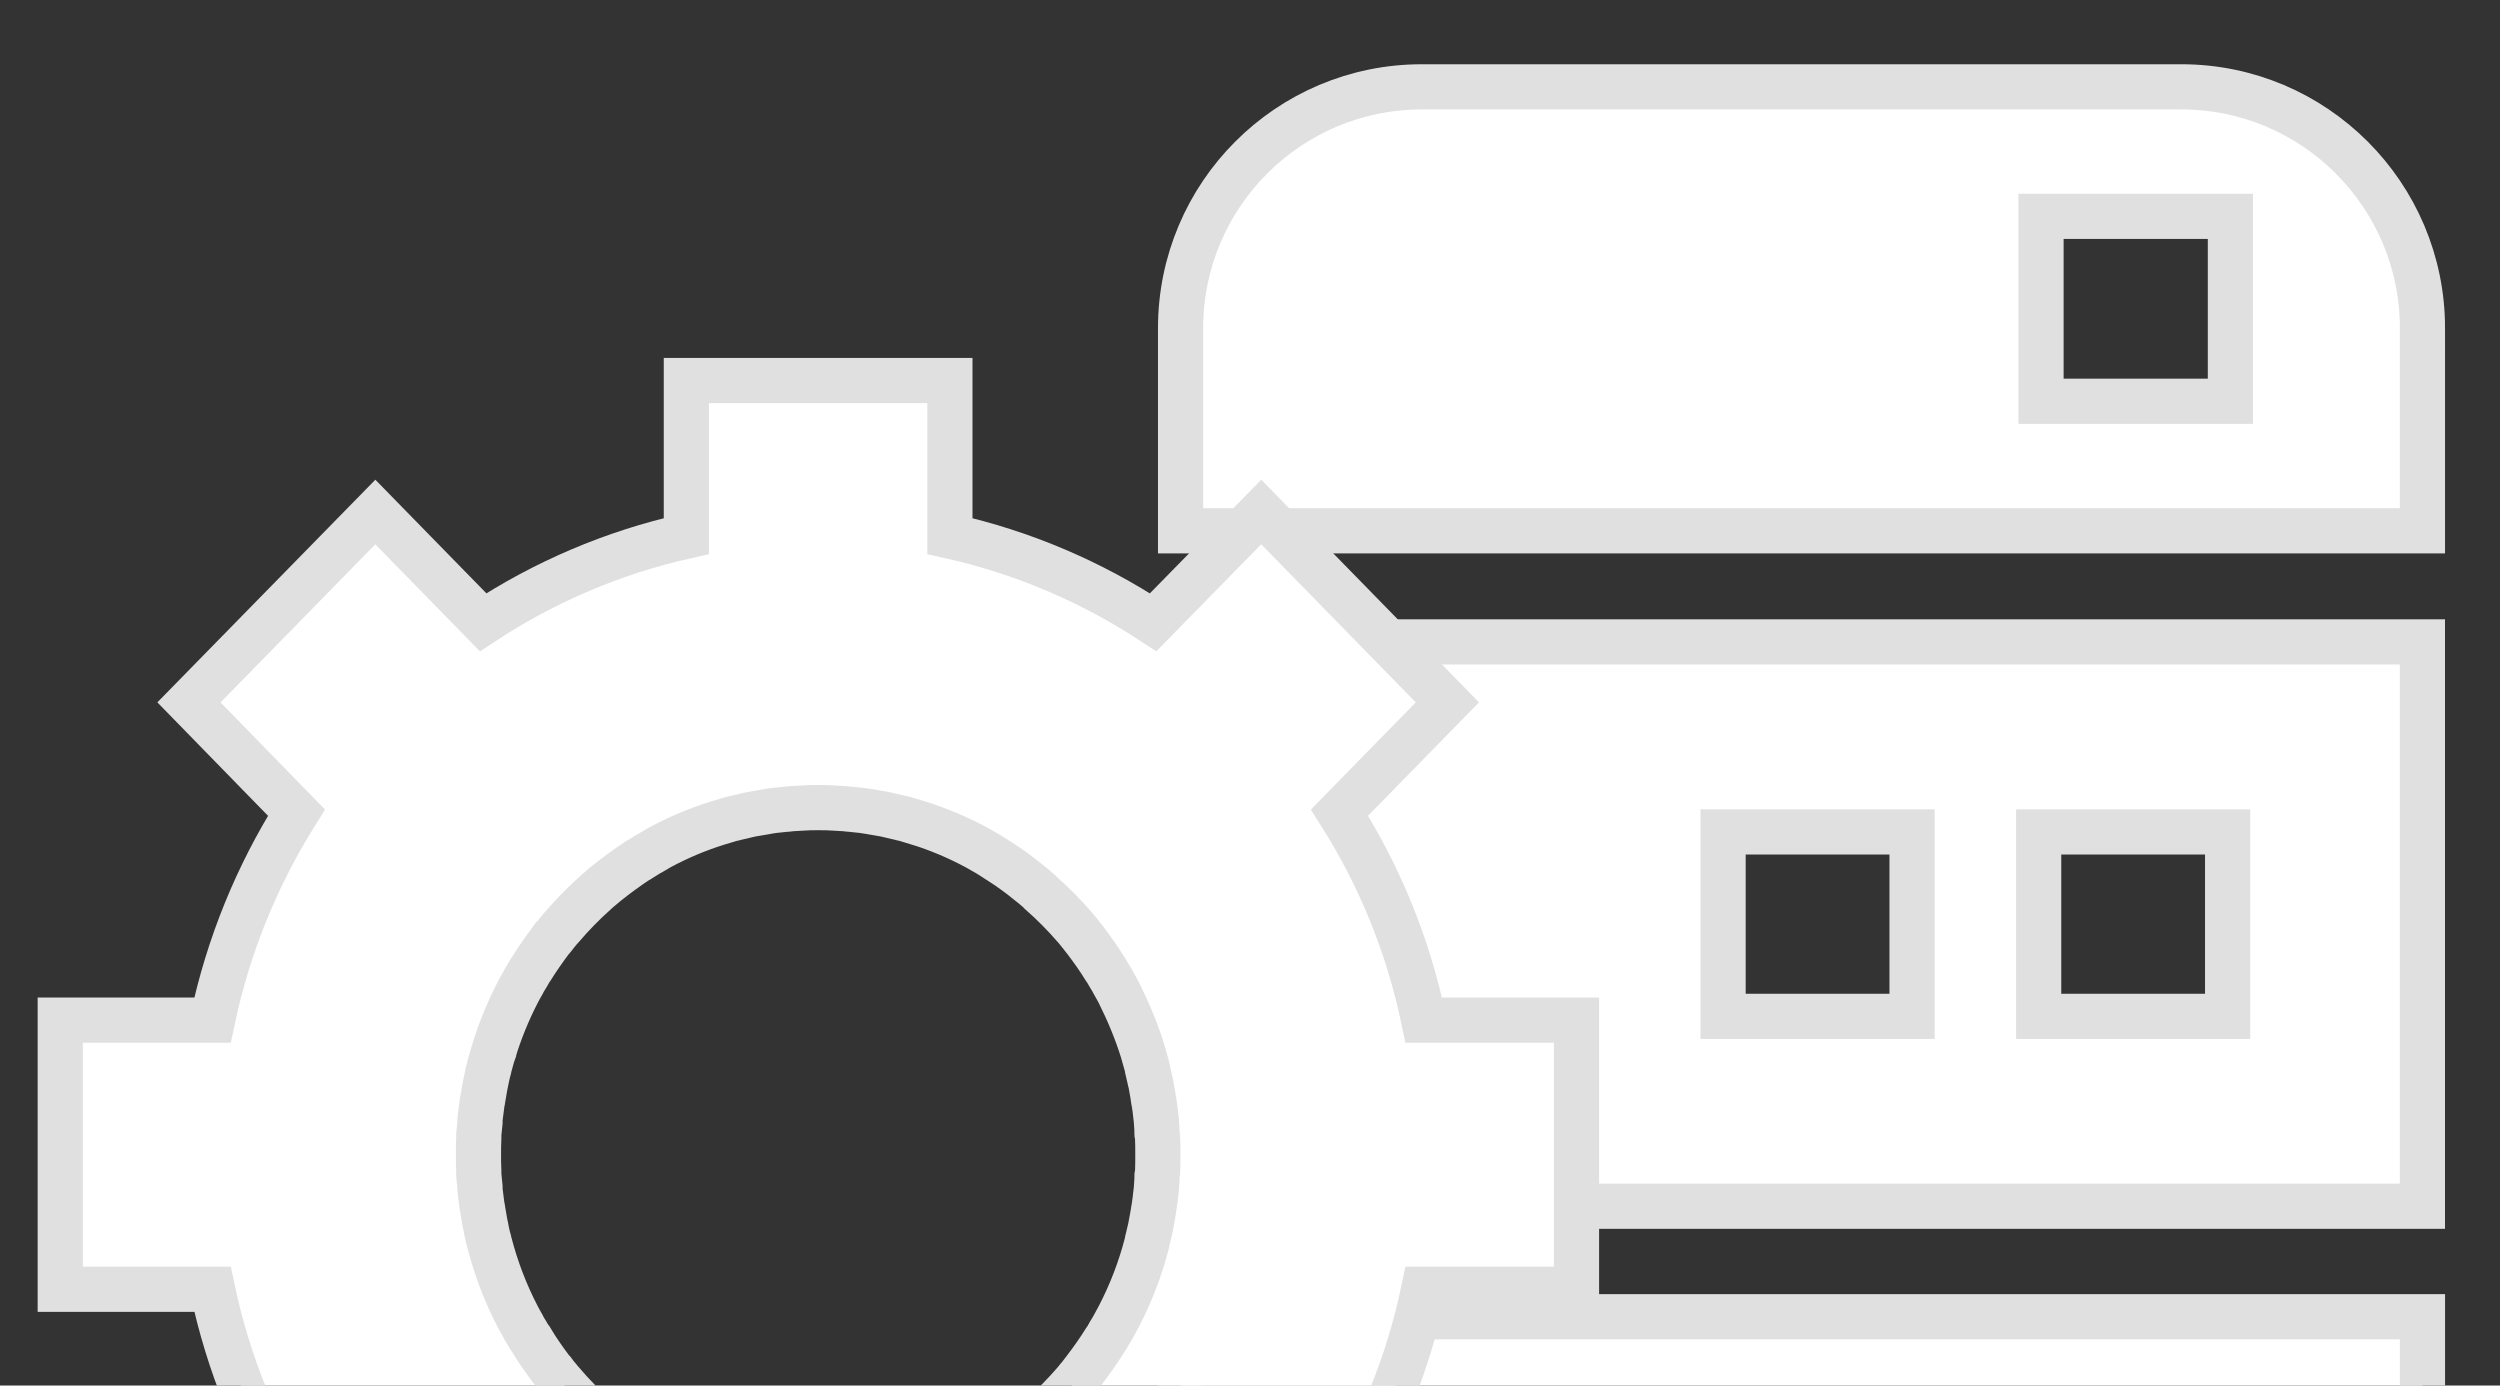
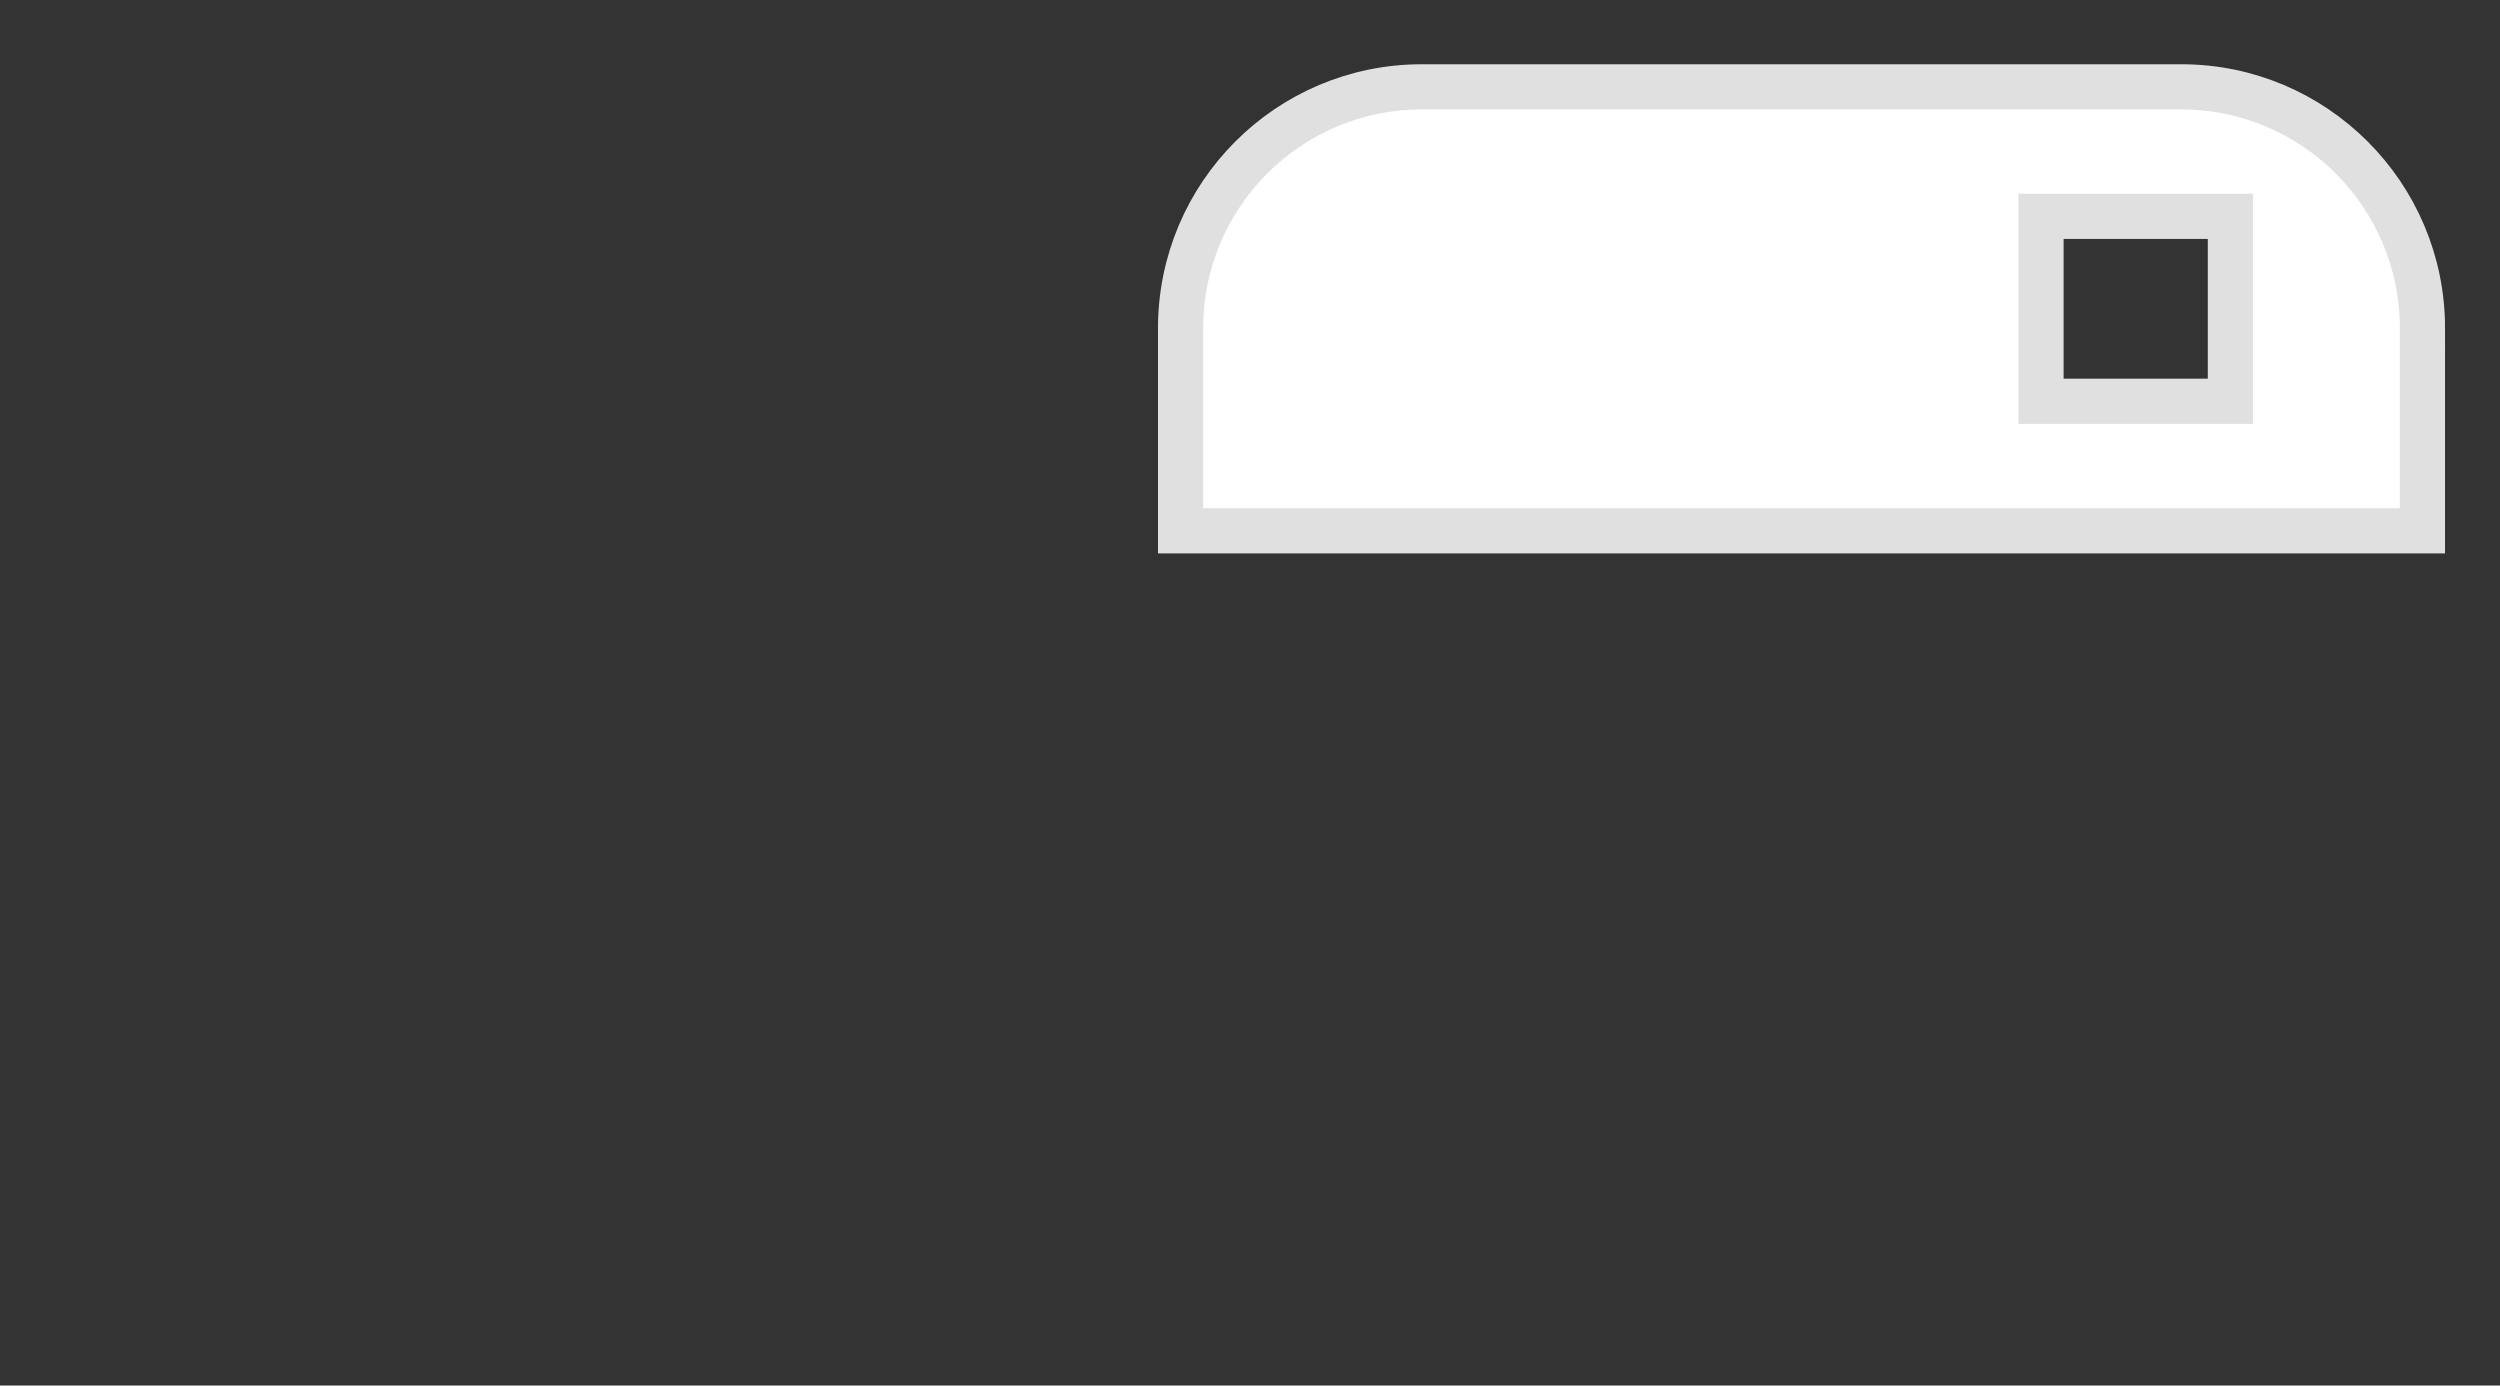
<svg xmlns="http://www.w3.org/2000/svg" version="1.1" x="0px" y="0px" width="83px" height="46px" viewBox="-1.25 -2.133 83 46" enable-background="new -1.25 -2.133 83 46" xml:space="preserve">
  <rect x="-1.25" y="-2.133" width="83" height="46" fill="#333333" stroke="none" />
  <defs>
</defs>
  <path fill="#FFFFFF" stroke="#E0E0E0" stroke-width="1.5" stroke-miterlimit="10" d="M79.176,8.767c0-4.43-3.592-8.017-8.01-8.017  H45.955c-4.422,0-8.01,3.587-8.01,8.017v6.722h41.23V8.767z M72.799,11.189h-6.287V5.049h6.287V11.189z" />
-   <path fill="#FFFFFF" stroke="#E0E0E0" stroke-width="1.5" stroke-miterlimit="10" d="M45.955,56.315h25.211  c4.418,0,8.01-3.587,8.01-8.02v-6.712h-41.23v6.712C37.945,52.729,41.533,56.315,45.955,56.315z M68.59,45.876h6.287v6.125H68.59  V45.876z" />
-   <path fill="#FFFFFF" stroke="#E0E0E0" stroke-width="1.5" stroke-miterlimit="10" d="M37.945,37.914h41.229V19.178H37.945V37.914z   M66.434,25.487h6.273v6.123h-6.273V25.487z M55.957,25.487h6.273v6.123h-6.273V25.487z" />
-   <path fill="#FFFFFF" stroke="#E0E0E0" stroke-width="1.5" stroke-miterlimit="10" d="M51.09,40.67v-8.935h-5.072  c-0.518-2.49-1.477-4.812-2.797-6.889l3.582-3.66l-6.18-6.32l-3.588,3.66c-2.033-1.333-4.307-2.315-6.748-2.861V10.5h-8.75v5.165  c-2.441,0.546-4.721,1.528-6.748,2.861l-3.578-3.66l-6.188,6.32l3.57,3.66c-1.305,2.077-2.262,4.398-2.789,6.889H0.75v8.935h5.055  c0.527,2.491,1.484,4.808,2.789,6.892l-3.57,3.648l6.188,6.318l3.578-3.653c2.027,1.335,4.307,2.318,6.748,2.854v5.164h8.75v-5.164  c2.441-0.536,4.715-1.52,6.748-2.854l3.588,3.653l6.18-6.318l-3.582-3.648c1.32-2.084,2.279-4.4,2.797-6.892H51.09z M37.184,36.733  c-0.006,0.052-0.006,0.101-0.018,0.156c0,0.132-0.014,0.258-0.021,0.383c-0.004,0.054-0.004,0.114-0.016,0.169  c-0.02,0.168-0.035,0.338-0.064,0.504c-0.01,0.021-0.01,0.037-0.01,0.058c-0.021,0.151-0.051,0.3-0.078,0.449  c-0.008,0.061-0.02,0.117-0.033,0.176c-0.027,0.112-0.053,0.228-0.08,0.34c-0.016,0.058-0.029,0.112-0.037,0.17  c-0.219,0.854-0.533,1.664-0.928,2.427c-0.061,0.114-0.121,0.226-0.186,0.343c-0.016,0.021-0.029,0.046-0.041,0.074  c-0.064,0.107-0.133,0.211-0.193,0.326c-0.004,0.011-0.023,0.028-0.031,0.041c-0.209,0.341-0.445,0.671-0.688,0.992  c-0.012,0.024-0.023,0.036-0.041,0.054c-0.072,0.101-0.152,0.191-0.232,0.287c-0.02,0.021-0.033,0.047-0.053,0.068  c-0.354,0.409-0.729,0.793-1.135,1.146c-0.021,0.018-0.035,0.036-0.057,0.062c-0.098,0.079-0.182,0.158-0.287,0.231  c-0.01,0.021-0.037,0.026-0.051,0.044c-0.305,0.248-0.625,0.487-0.965,0.702c-0.012,0.014-0.029,0.021-0.045,0.024  c-0.1,0.072-0.209,0.137-0.318,0.198c-0.027,0.012-0.057,0.031-0.072,0.047c-0.109,0.062-0.225,0.121-0.332,0.184  c-0.611,0.329-1.252,0.603-1.92,0.813h-0.004c-0.152,0.054-0.297,0.092-0.459,0.134c-0.053,0.015-0.115,0.031-0.16,0.041  c-0.113,0.03-0.227,0.061-0.342,0.084c-0.053,0.012-0.115,0.02-0.166,0.038c-0.145,0.025-0.299,0.051-0.451,0.077  c-0.01,0-0.027,0-0.047,0.005c-0.162,0.028-0.33,0.048-0.502,0.069c-0.047,0.005-0.107,0.011-0.152,0.015  c-0.125,0.016-0.25,0.021-0.381,0.025c-0.051,0.008-0.098,0.008-0.152,0.013c-0.172,0.007-0.342,0.01-0.525,0.01  c-0.174,0-0.346-0.003-0.516-0.01c-0.053-0.005-0.109-0.005-0.158-0.013c-0.127-0.004-0.248-0.01-0.377-0.025  c-0.063-0.004-0.105-0.01-0.162-0.015c-0.166-0.021-0.336-0.041-0.498-0.069c-0.016-0.005-0.029-0.005-0.045-0.005  c-0.15-0.026-0.303-0.052-0.451-0.077c-0.059-0.019-0.109-0.026-0.168-0.038c-0.115-0.023-0.227-0.054-0.332-0.084  c-0.064-0.01-0.113-0.026-0.166-0.041c-0.16-0.042-0.311-0.08-0.465-0.134l0,0c-0.672-0.211-1.313-0.484-1.924-0.813  c-0.105-0.063-0.217-0.122-0.32-0.184c-0.033-0.016-0.057-0.035-0.076-0.047c-0.109-0.065-0.223-0.126-0.324-0.198  c-0.016-0.004-0.031-0.011-0.045-0.024c-0.338-0.215-0.65-0.454-0.965-0.702c-0.02-0.018-0.035-0.023-0.047-0.044  c-0.098-0.073-0.188-0.152-0.283-0.231c-0.023-0.025-0.047-0.044-0.07-0.062c-0.396-0.353-0.773-0.736-1.119-1.146  c-0.021-0.021-0.045-0.047-0.057-0.068c-0.08-0.096-0.162-0.187-0.232-0.287c-0.02-0.018-0.033-0.029-0.049-0.054  c-0.238-0.321-0.471-0.644-0.674-0.989c-0.016-0.016-0.031-0.033-0.041-0.05c-0.061-0.109-0.125-0.213-0.191-0.32  c-0.016-0.028-0.025-0.054-0.037-0.074c-0.066-0.121-0.133-0.229-0.189-0.343c-0.396-0.763-0.705-1.572-0.928-2.427  c-0.008-0.058-0.025-0.112-0.045-0.17c-0.021-0.112-0.057-0.228-0.072-0.34c-0.014-0.059-0.027-0.115-0.037-0.176  c-0.029-0.149-0.047-0.298-0.076-0.449c-0.002-0.021-0.002-0.036-0.014-0.058c-0.025-0.166-0.039-0.336-0.064-0.504  c-0.008-0.055-0.008-0.115-0.008-0.169c-0.014-0.125-0.025-0.251-0.039-0.383c0-0.056-0.002-0.104-0.002-0.156  c-0.01-0.176-0.01-0.354-0.01-0.534c0-0.179,0-0.354,0.01-0.531c0-0.053,0.002-0.107,0.002-0.158  c0.014-0.136,0.025-0.262,0.039-0.385c0-0.057,0-0.108,0.008-0.164c0.025-0.168,0.039-0.337,0.064-0.502  c0.012-0.024,0.012-0.043,0.014-0.063c0.029-0.148,0.047-0.296,0.076-0.448c0.01-0.062,0.023-0.116,0.037-0.181  c0.016-0.107,0.051-0.224,0.072-0.33c0.02-0.06,0.037-0.119,0.045-0.18c0.049-0.152,0.078-0.311,0.135-0.464v-0.002  c0.203-0.681,0.473-1.337,0.793-1.962c0.057-0.112,0.123-0.228,0.189-0.343c0.012-0.022,0.021-0.046,0.037-0.073  c0.066-0.107,0.131-0.213,0.191-0.321c0.008-0.019,0.025-0.031,0.031-0.044c0.213-0.346,0.445-0.672,0.684-0.995  c0.016-0.008,0.029-0.026,0.049-0.05c0.07-0.096,0.152-0.191,0.232-0.291c0.012-0.017,0.035-0.044,0.057-0.062  c0.346-0.405,0.723-0.79,1.119-1.144c0.023-0.025,0.047-0.043,0.064-0.06c0.092-0.079,0.191-0.163,0.289-0.243  c0.012-0.012,0.027-0.024,0.039-0.032c0.322-0.255,0.65-0.495,0.977-0.713c0.02-0.005,0.025-0.013,0.041-0.021  c0.102-0.066,0.215-0.137,0.324-0.203c0.02-0.013,0.043-0.021,0.068-0.037c0.111-0.067,0.223-0.127,0.328-0.193  c0.611-0.328,1.252-0.602,1.924-0.811l0,0c0.154-0.049,0.305-0.091,0.457-0.137c0.061-0.012,0.119-0.024,0.174-0.041  c0.111-0.022,0.217-0.051,0.332-0.078c0.059-0.015,0.109-0.025,0.168-0.038c0.148-0.026,0.301-0.05,0.451-0.076  c0.014-0.005,0.029-0.011,0.045-0.011c0.172-0.027,0.332-0.052,0.498-0.064c0.057-0.009,0.1-0.009,0.162-0.014  c0.129-0.018,0.25-0.025,0.377-0.031c0.045-0.004,0.105-0.009,0.158-0.009c0.17-0.014,0.342-0.014,0.516-0.014  c0.184,0,0.354,0,0.525,0.014c0.055,0,0.102,0.005,0.152,0.009c0.131,0.006,0.256,0.014,0.381,0.031  c0.045,0.005,0.105,0.005,0.154,0.014c0.17,0.013,0.338,0.037,0.5,0.064c0.02,0,0.037,0.006,0.057,0.011  c0.15,0.026,0.297,0.05,0.441,0.076c0.051,0.013,0.113,0.023,0.166,0.038c0.115,0.027,0.229,0.056,0.334,0.078  c0.053,0.017,0.115,0.029,0.176,0.041c0.154,0.046,0.299,0.088,0.451,0.137h0.004c0.668,0.209,1.309,0.482,1.92,0.811  c0.107,0.063,0.223,0.126,0.332,0.189c0.027,0.021,0.045,0.028,0.072,0.041c0.109,0.066,0.219,0.137,0.318,0.203  c0.016,0.008,0.033,0.016,0.033,0.021c0.352,0.226,0.672,0.458,0.982,0.713c0.023,0.013,0.035,0.021,0.045,0.032  c0.105,0.08,0.189,0.164,0.287,0.243c0.021,0.017,0.035,0.034,0.057,0.06c0.406,0.354,0.781,0.738,1.135,1.144  c0.02,0.018,0.033,0.045,0.053,0.062c0.08,0.1,0.16,0.195,0.232,0.291c0.018,0.023,0.029,0.042,0.041,0.05  c0.242,0.319,0.479,0.649,0.688,0.995c0.008,0.013,0.027,0.025,0.031,0.044c0.061,0.108,0.129,0.214,0.193,0.321  c0.012,0.024,0.025,0.051,0.041,0.08c0.064,0.108,0.125,0.224,0.186,0.336c0.313,0.625,0.588,1.281,0.797,1.962v0.002  c0.043,0.153,0.086,0.312,0.131,0.464c0.008,0.061,0.021,0.12,0.037,0.18c0.027,0.106,0.053,0.223,0.076,0.33  c0.018,0.064,0.029,0.119,0.037,0.181c0.027,0.152,0.057,0.3,0.074,0.448c0.004,0.02,0.004,0.038,0.014,0.063  c0.029,0.165,0.045,0.334,0.064,0.502c0.012,0.056,0.012,0.107,0.016,0.164c0.008,0.123,0.021,0.249,0.021,0.385  c0.012,0.051,0.012,0.105,0.018,0.158c0.008,0.178,0.008,0.353,0.008,0.531C37.191,36.379,37.191,36.558,37.184,36.733z" />
</svg>